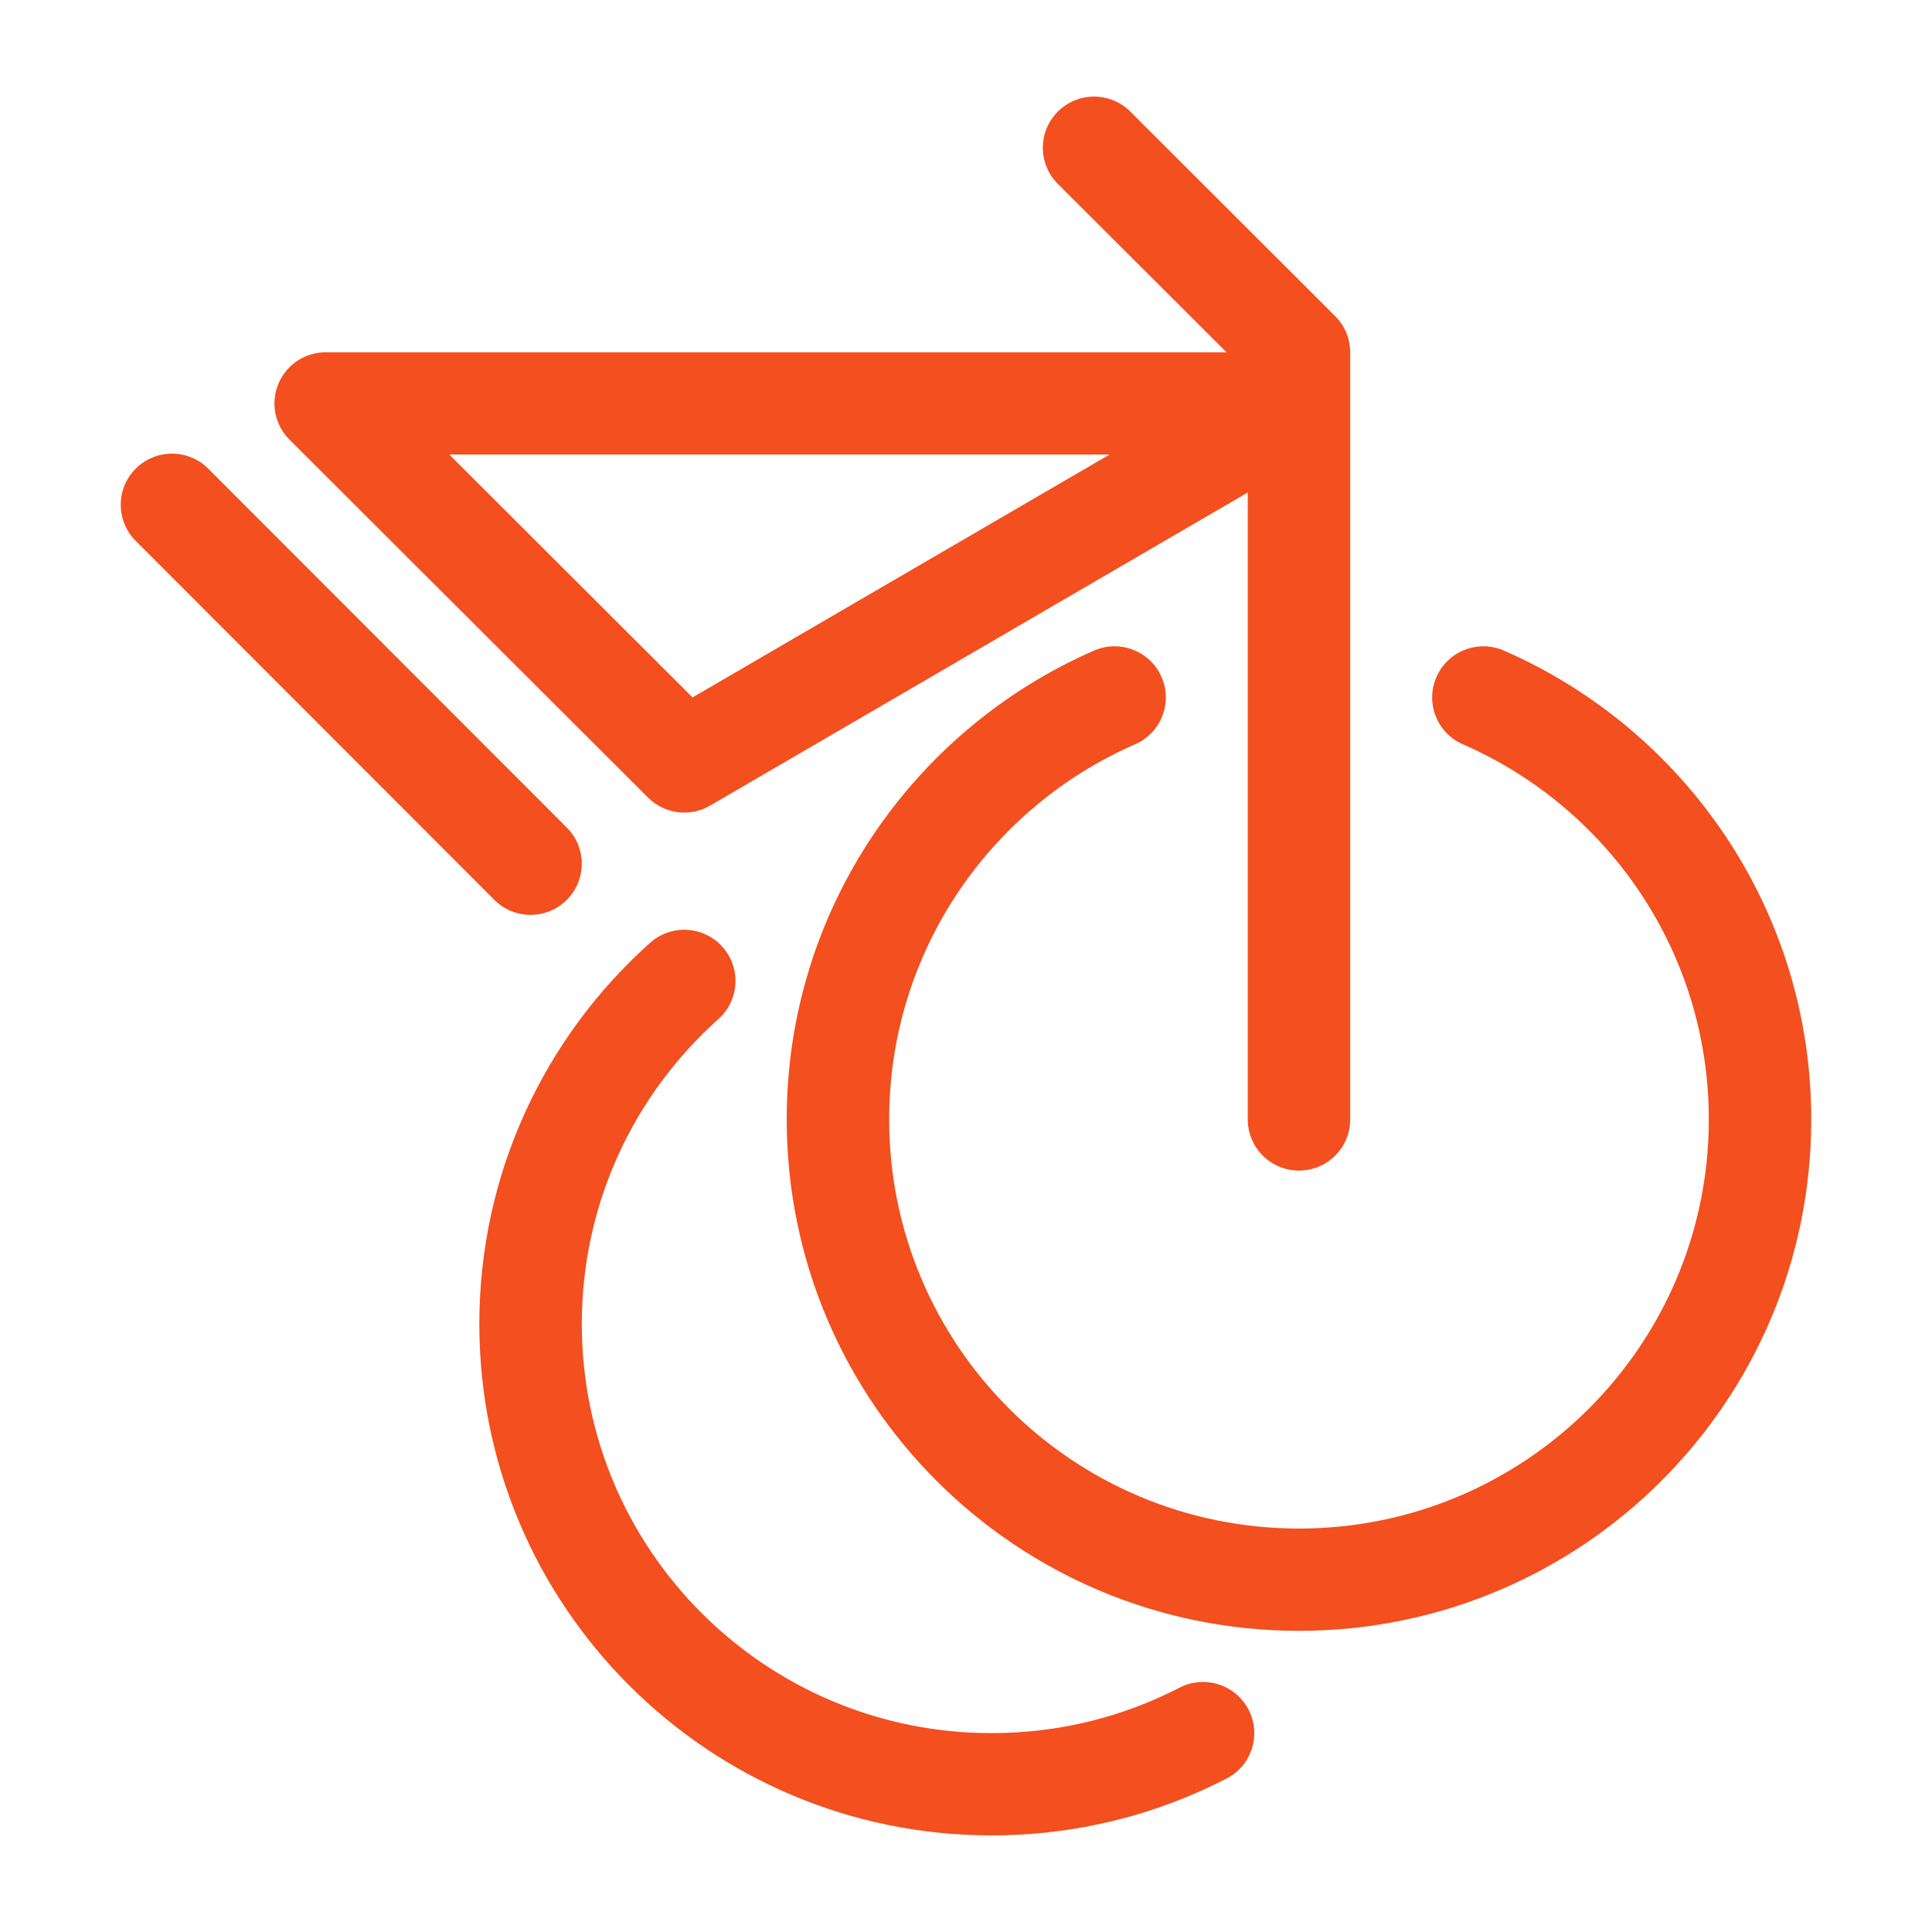
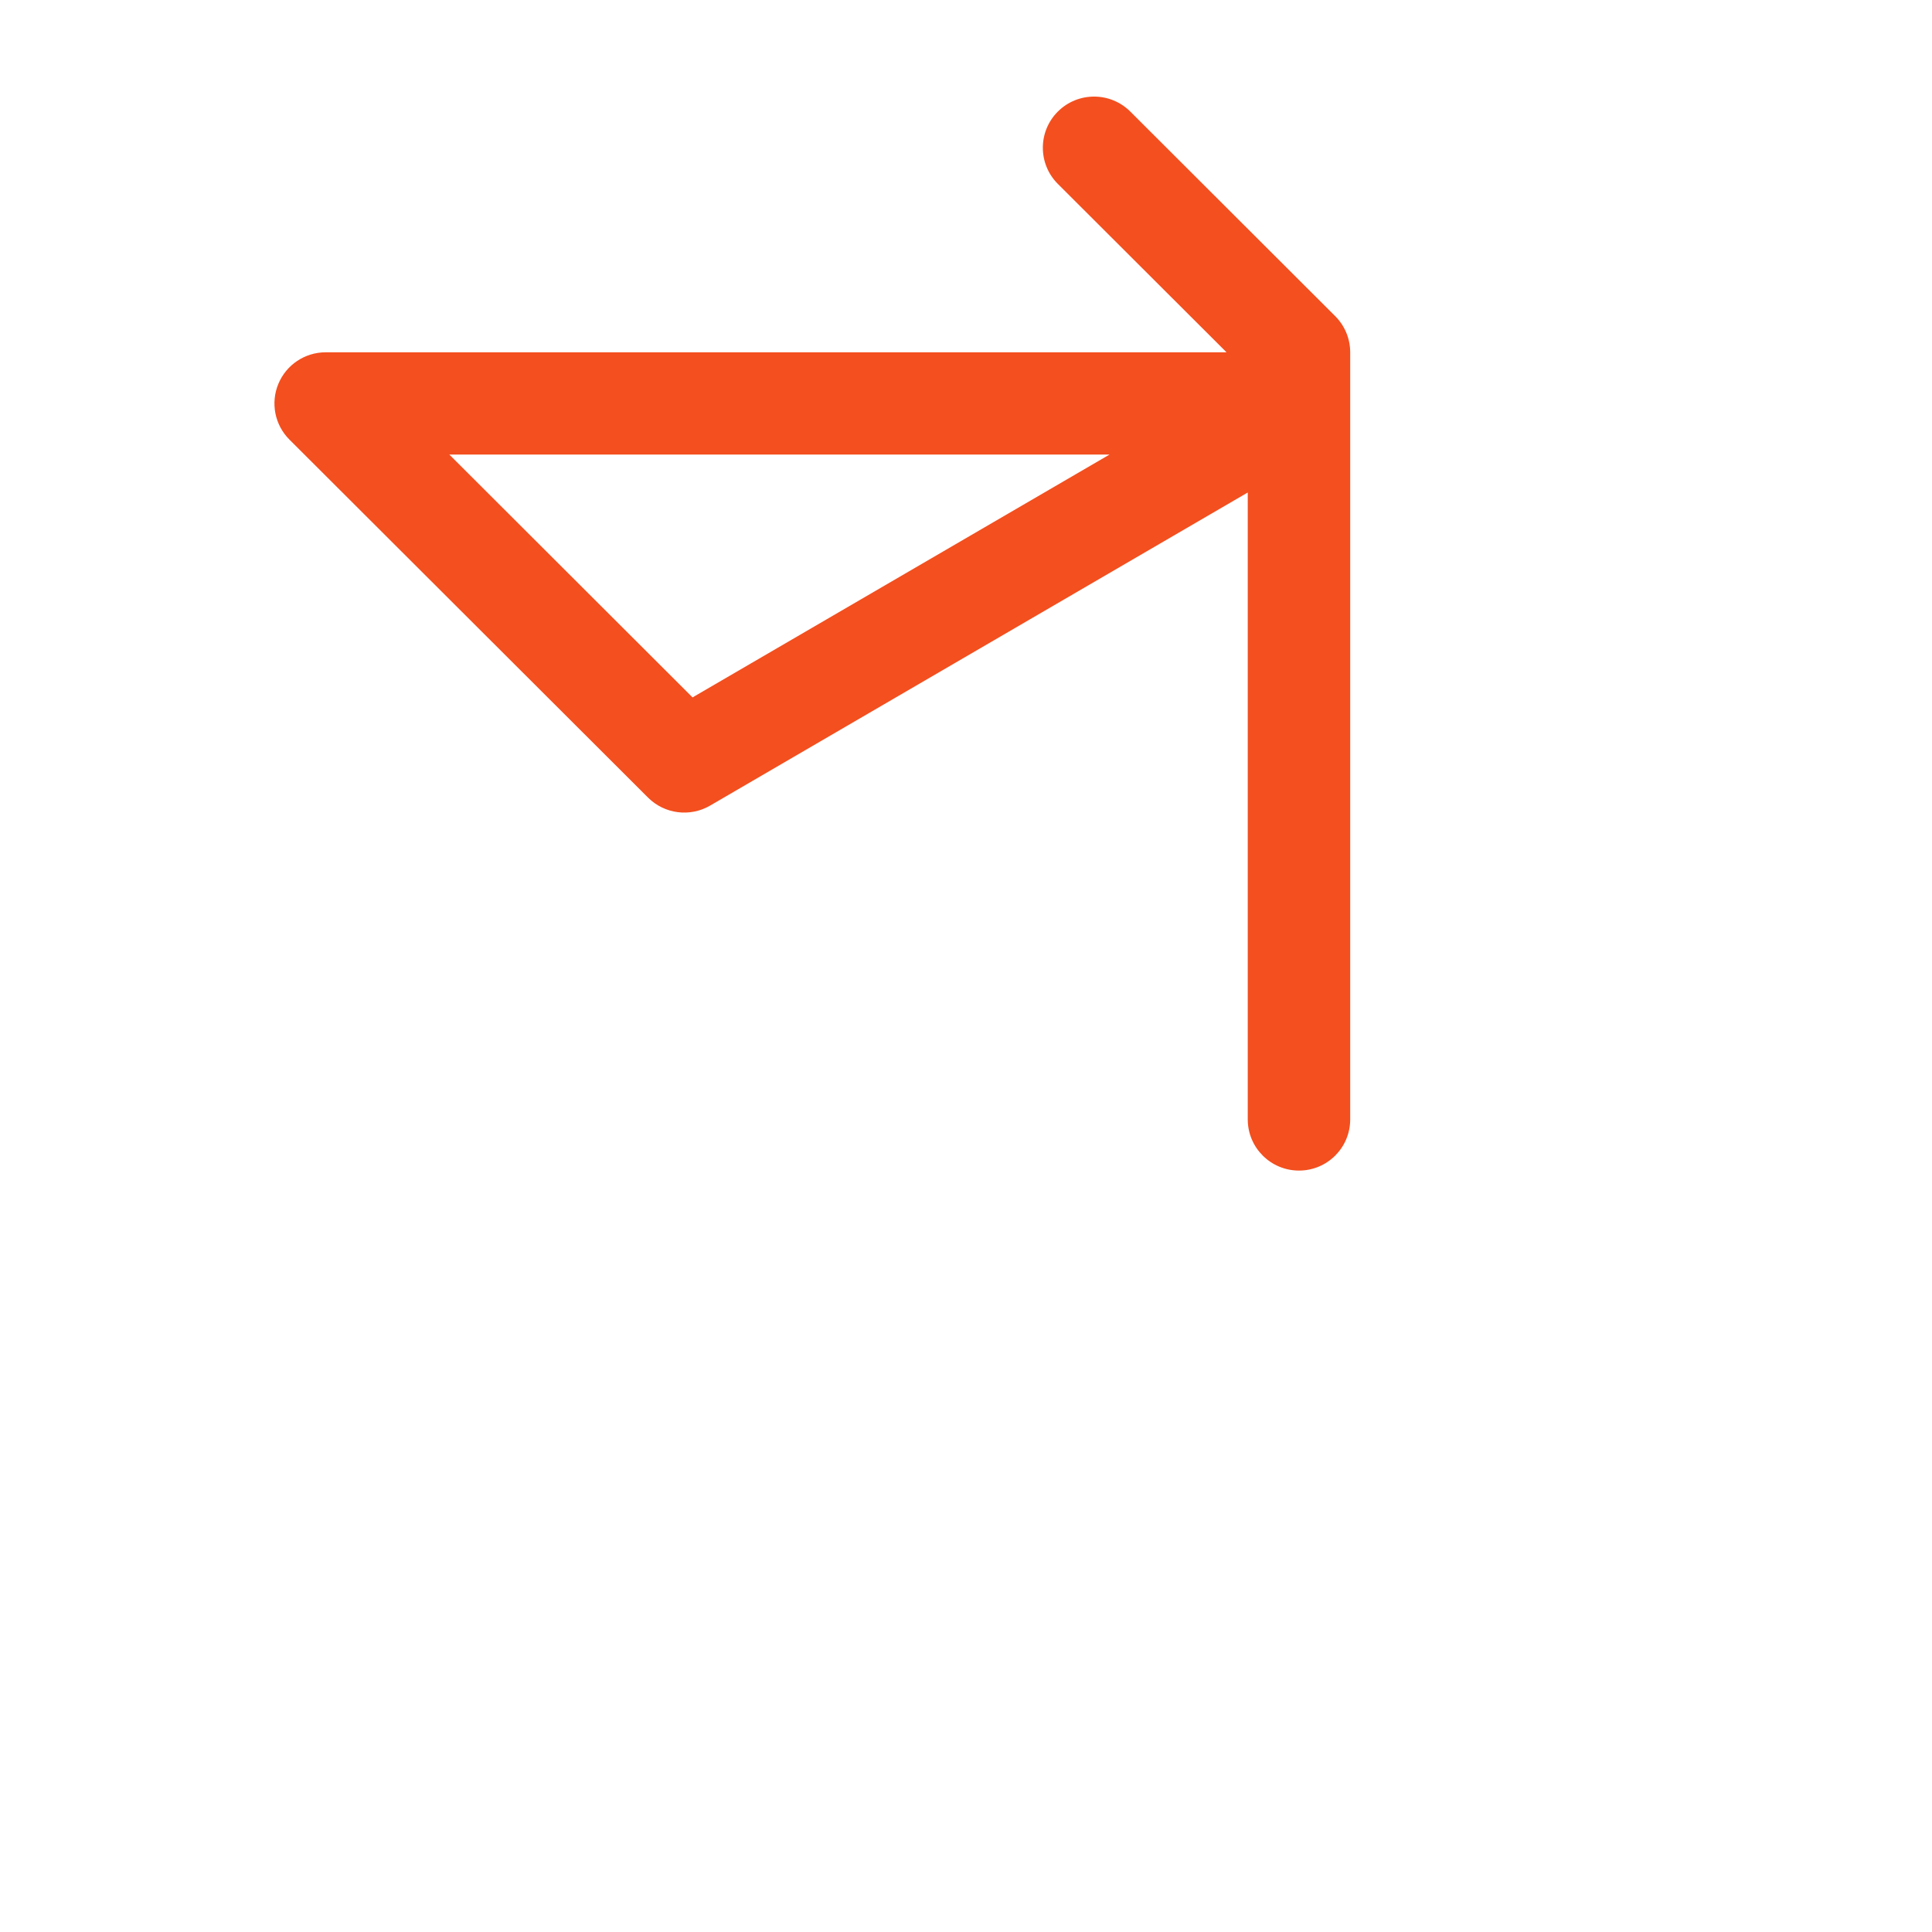
<svg xmlns="http://www.w3.org/2000/svg" width="80" height="80" viewBox="0 0 80 80" fill="none">
  <path fill-rule="evenodd" clip-rule="evenodd" d="M43.803 4.62C44.632 3.793 45.975 3.793 46.803 4.62L55.288 13.091C55.686 13.488 55.909 14.027 55.909 14.588V16.678C55.91 16.697 55.91 16.715 55.909 16.734V46.353C55.909 47.523 54.96 48.471 53.788 48.471C52.617 48.471 51.667 47.523 51.667 46.353V20.393L29.402 33.359C28.57 33.843 27.515 33.707 26.834 33.027L11.985 18.203C11.379 17.598 11.197 16.687 11.526 15.896C11.854 15.104 12.627 14.588 13.485 14.588H50.788L43.803 7.615C42.975 6.788 42.975 5.447 43.803 4.62ZM28.677 28.878L18.606 18.823H45.942L28.677 28.878Z" fill="#F34F1F" />
-   <path d="M48.096 28.032C48.565 29.104 48.075 30.352 47.001 30.82C41.003 33.436 36.819 39.409 36.819 46.353C36.819 55.709 44.416 63.294 53.788 63.294C63.16 63.294 70.758 55.709 70.758 46.353C70.758 39.409 66.573 33.436 60.575 30.82C59.502 30.352 59.011 29.104 59.481 28.032C59.95 26.96 61.2 26.471 62.274 26.939C69.761 30.205 75 37.666 75 46.353C75 58.048 65.503 67.529 53.788 67.529C42.073 67.529 32.576 58.048 32.576 46.353C32.576 37.666 37.815 30.205 45.303 26.939C46.376 26.471 47.627 26.96 48.096 28.032Z" fill="#F34F1F" />
-   <path d="M29.914 39.205C29.132 38.334 27.791 38.26 26.919 39.04C22.582 42.914 19.848 48.552 19.848 54.824C19.848 66.519 29.345 76 41.06 76C44.563 76 47.873 75.151 50.789 73.646C51.83 73.109 52.237 71.831 51.699 70.792C51.161 69.753 49.882 69.347 48.841 69.884C46.513 71.085 43.869 71.765 41.06 71.765C31.688 71.765 24.091 64.18 24.091 54.824C24.091 49.806 26.273 45.301 29.748 42.196C30.621 41.416 30.695 40.077 29.914 39.205Z" fill="#F34F1F" />
-   <path d="M5.619 22.397C4.792 21.569 4.794 20.228 5.623 19.402C6.453 18.576 7.796 18.578 8.623 19.406L23.471 34.269C24.299 35.097 24.297 36.438 23.468 37.264C22.638 38.09 21.295 38.088 20.468 37.26L5.619 22.397Z" fill="#F34F1F" />
</svg>